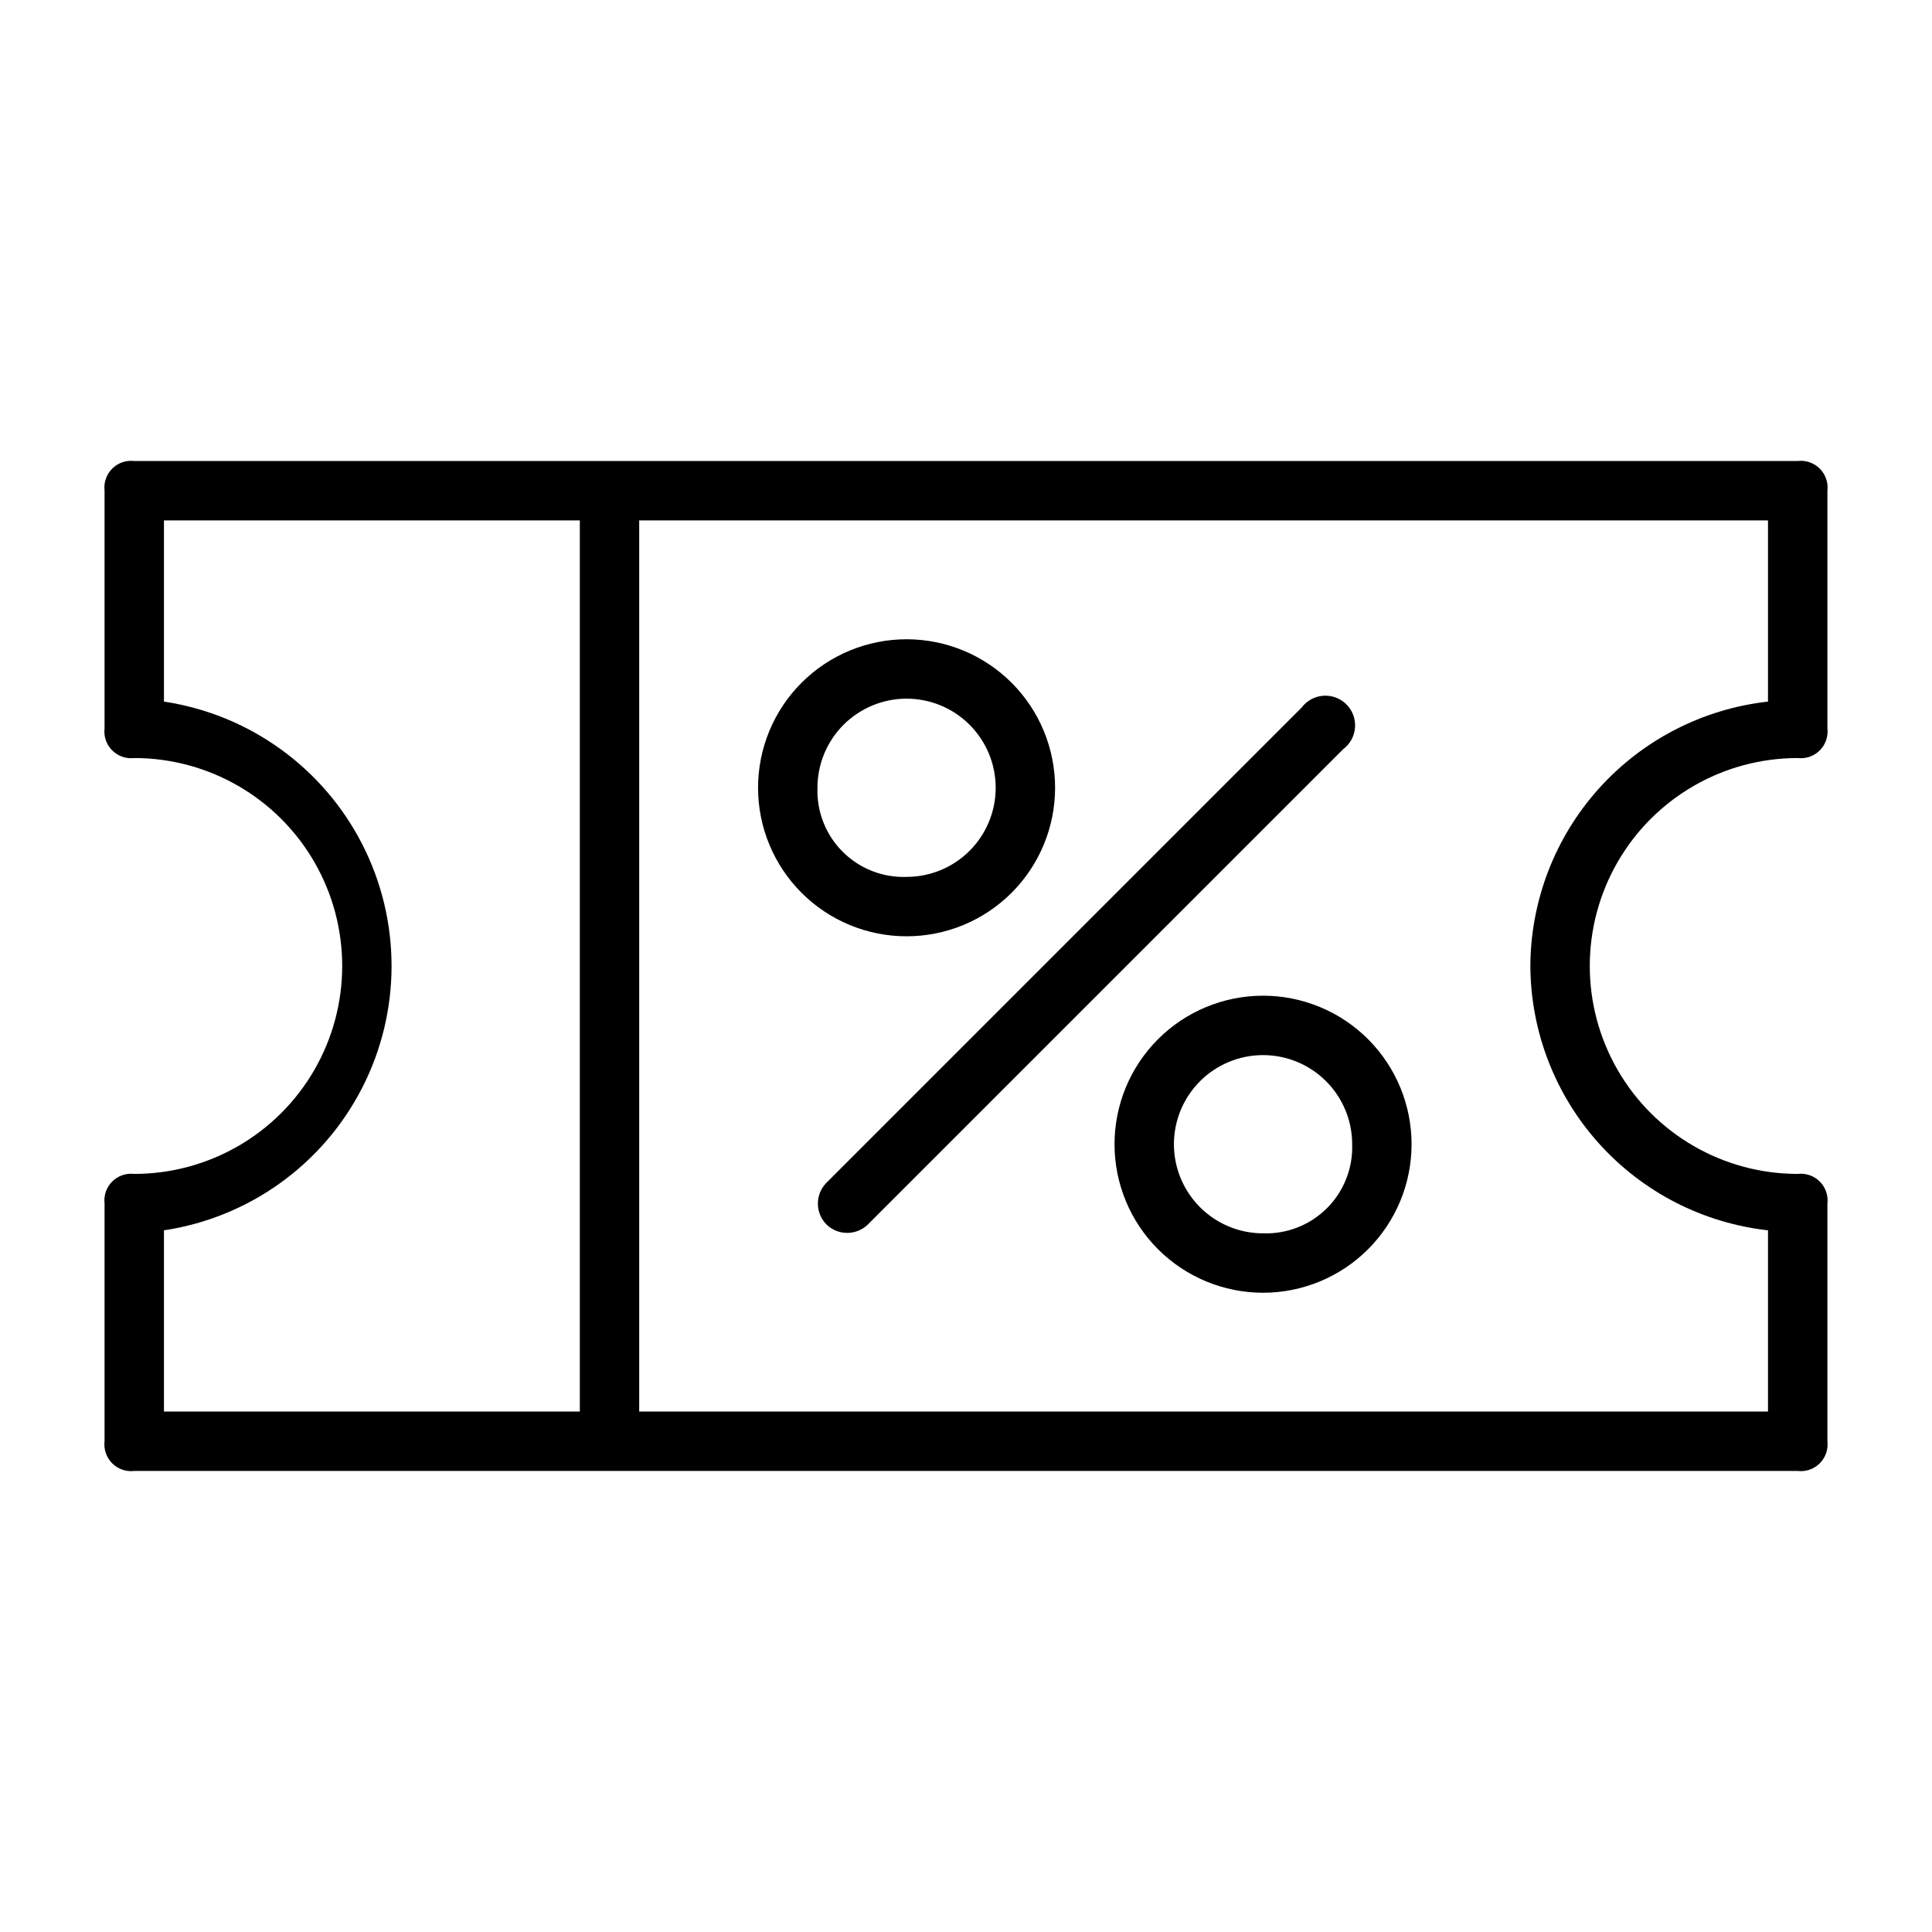
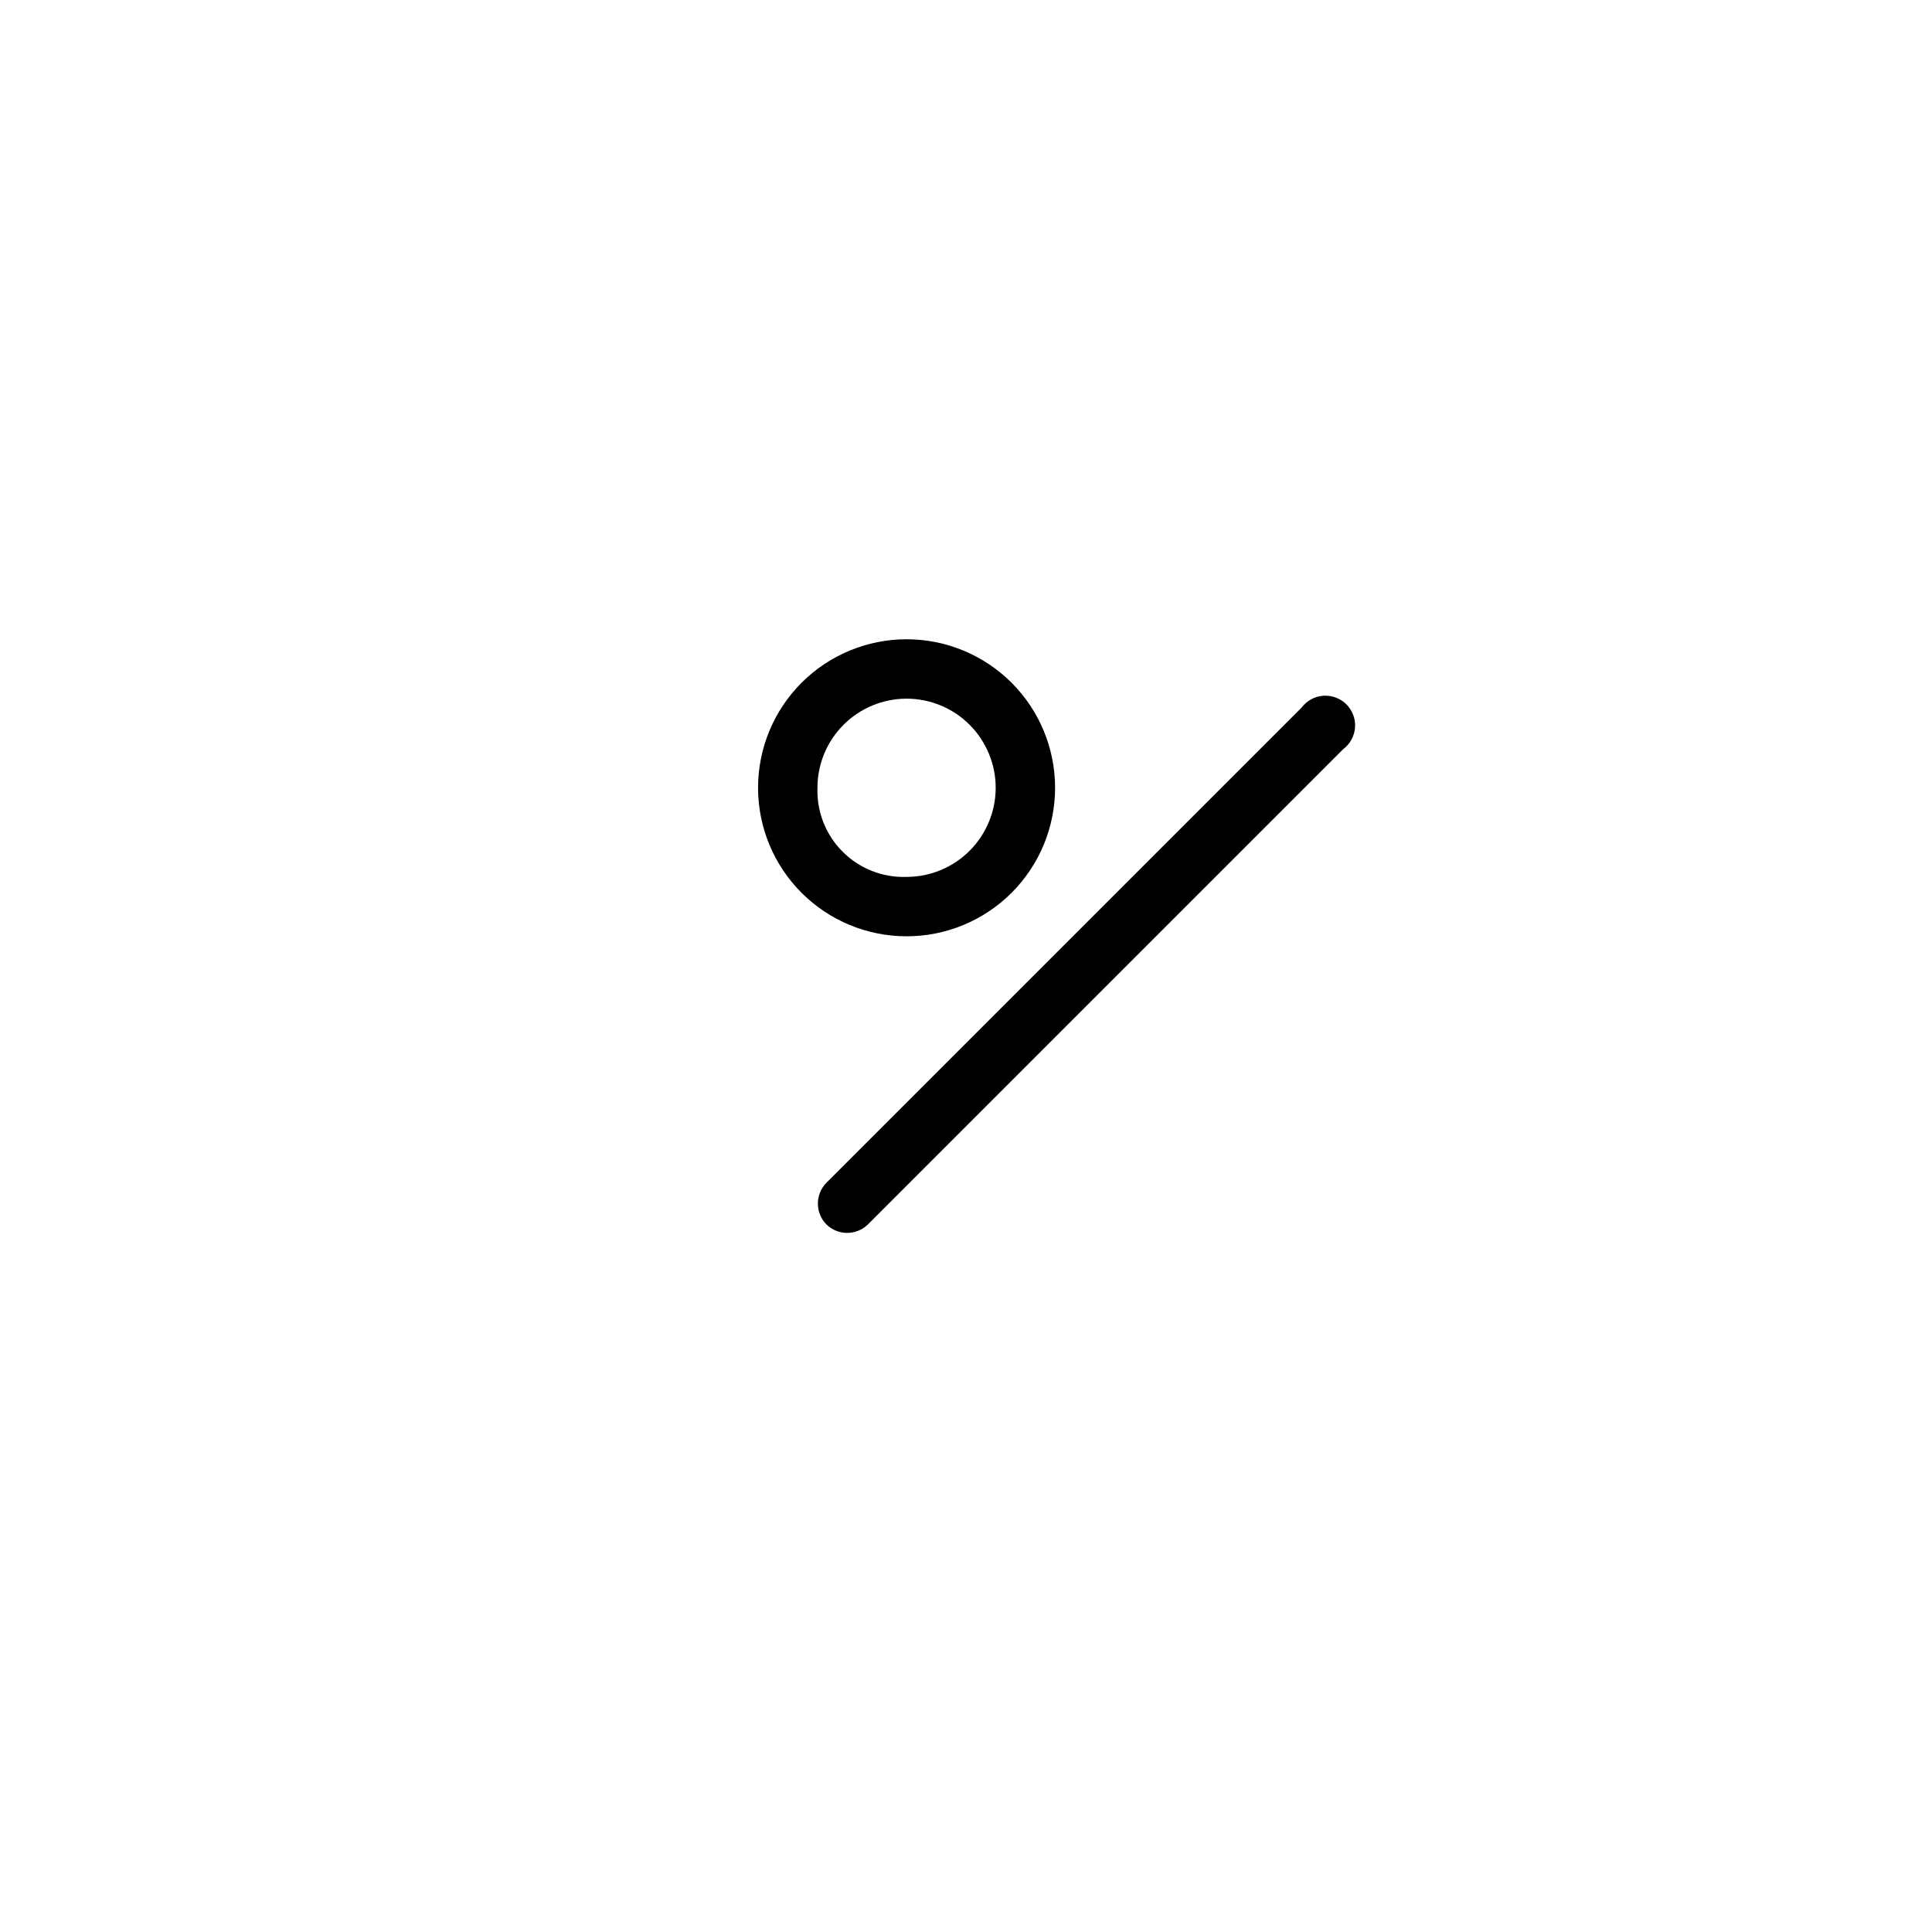
<svg xmlns="http://www.w3.org/2000/svg" fill="#000000" width="800px" height="800px" version="1.1" viewBox="144 144 512 512">
  <g>
    <path d="m499.97 342.53-125.95 125.95c-3.059 3-7.957 3-11.02 0-3-3.059-3-7.961 0-11.02l125.95-125.95c1.367-1.824 3.461-2.969 5.738-3.129 2.277-0.16 4.512 0.672 6.125 2.285 1.613 1.613 2.449 3.848 2.285 6.125-0.16 2.277-1.301 4.371-3.129 5.738z" />
-     <path d="m423.61 352.77c0-10.438-4.144-20.449-11.527-27.832-7.383-7.379-17.391-11.527-27.832-11.527-10.438 0-20.449 4.148-27.832 11.527-7.379 7.383-11.527 17.395-11.527 27.832 0 10.441 4.148 20.449 11.527 27.832 7.383 7.383 17.395 11.527 27.832 11.527 10.441 0 20.449-4.144 27.832-11.527 7.383-7.383 11.527-17.391 11.527-27.832zm-62.977 0c0-6.262 2.488-12.27 6.918-16.699 4.43-4.43 10.438-6.918 16.699-6.918 6.266 0 12.27 2.488 16.699 6.918 4.43 4.43 6.918 10.438 6.918 16.699 0 6.266-2.488 12.27-6.918 16.699-4.43 4.43-10.434 6.918-16.699 6.918-6.328 0.223-12.465-2.195-16.941-6.672-4.481-4.481-6.894-10.617-6.676-16.945z" />
-     <path d="m478.72 407.87c-10.438 0-20.449 4.144-27.832 11.527-7.383 7.383-11.527 17.395-11.527 27.832s4.144 20.449 11.527 27.832c7.383 7.383 17.395 11.527 27.832 11.527s20.449-4.144 27.832-11.527c7.383-7.383 11.527-17.395 11.527-27.832s-4.144-20.449-11.527-27.832c-7.383-7.383-17.395-11.527-27.832-11.527zm0 62.977c-6.262 0-12.27-2.488-16.699-6.918-4.43-4.43-6.918-10.438-6.918-16.699s2.488-12.27 6.918-16.699c4.43-4.43 10.438-6.918 16.699-6.918s12.27 2.488 16.699 6.918c4.43 4.43 6.918 10.438 6.918 16.699 0.223 6.328-2.195 12.465-6.672 16.945-4.481 4.477-10.617 6.894-16.945 6.672z" />
-     <path d="m620.41 344.89c2.156 0.258 4.312-0.492 5.848-2.027 1.535-1.535 2.281-3.688 2.027-5.844v-62.977c0.254-2.156-0.492-4.312-2.027-5.848-1.535-1.535-3.691-2.281-5.848-2.023h-440.83c-2.156-0.258-4.312 0.488-5.848 2.023-1.535 1.535-2.281 3.691-2.023 5.848v62.977c-0.258 2.156 0.488 4.309 2.023 5.844 1.535 1.535 3.691 2.285 5.848 2.027 19.688 0 37.879 10.504 47.723 27.551 9.844 17.051 9.844 38.055 0 55.105s-28.035 27.551-47.723 27.551c-2.156-0.254-4.312 0.492-5.848 2.027s-2.281 3.691-2.023 5.848v62.977-0.004c-0.258 2.156 0.488 4.312 2.023 5.848s3.691 2.281 5.848 2.027h440.83c2.156 0.254 4.312-0.492 5.848-2.027 1.535-1.535 2.281-3.691 2.027-5.848v-62.973c0.254-2.156-0.492-4.312-2.027-5.848-1.535-1.535-3.691-2.281-5.848-2.027-19.688 0-37.879-10.5-47.719-27.551-9.844-17.051-9.844-38.055 0-55.105 9.84-17.047 28.031-27.551 47.719-27.551zm-432.96 125.16c22.559-3.391 42.102-17.434 52.512-37.73 10.406-20.297 10.406-44.363 0-64.66-10.41-20.297-29.953-34.34-52.512-37.73v-48.02h110.21v236.16h-110.21zm362.11-70.059c0.086 17.367 6.547 34.098 18.156 47.012 11.609 12.918 27.562 21.117 44.82 23.047v48.02h-299.14v-236.16h299.14v48.02c-17.258 1.93-33.211 10.133-44.82 23.047-11.609 12.918-18.07 29.648-18.156 47.016z" />
+     <path d="m423.61 352.77c0-10.438-4.144-20.449-11.527-27.832-7.383-7.379-17.391-11.527-27.832-11.527-10.438 0-20.449 4.148-27.832 11.527-7.379 7.383-11.527 17.395-11.527 27.832 0 10.441 4.148 20.449 11.527 27.832 7.383 7.383 17.395 11.527 27.832 11.527 10.441 0 20.449-4.144 27.832-11.527 7.383-7.383 11.527-17.391 11.527-27.832m-62.977 0c0-6.262 2.488-12.27 6.918-16.699 4.43-4.43 10.438-6.918 16.699-6.918 6.266 0 12.27 2.488 16.699 6.918 4.43 4.43 6.918 10.438 6.918 16.699 0 6.266-2.488 12.27-6.918 16.699-4.43 4.43-10.434 6.918-16.699 6.918-6.328 0.223-12.465-2.195-16.941-6.672-4.481-4.481-6.894-10.617-6.676-16.945z" />
  </g>
</svg>